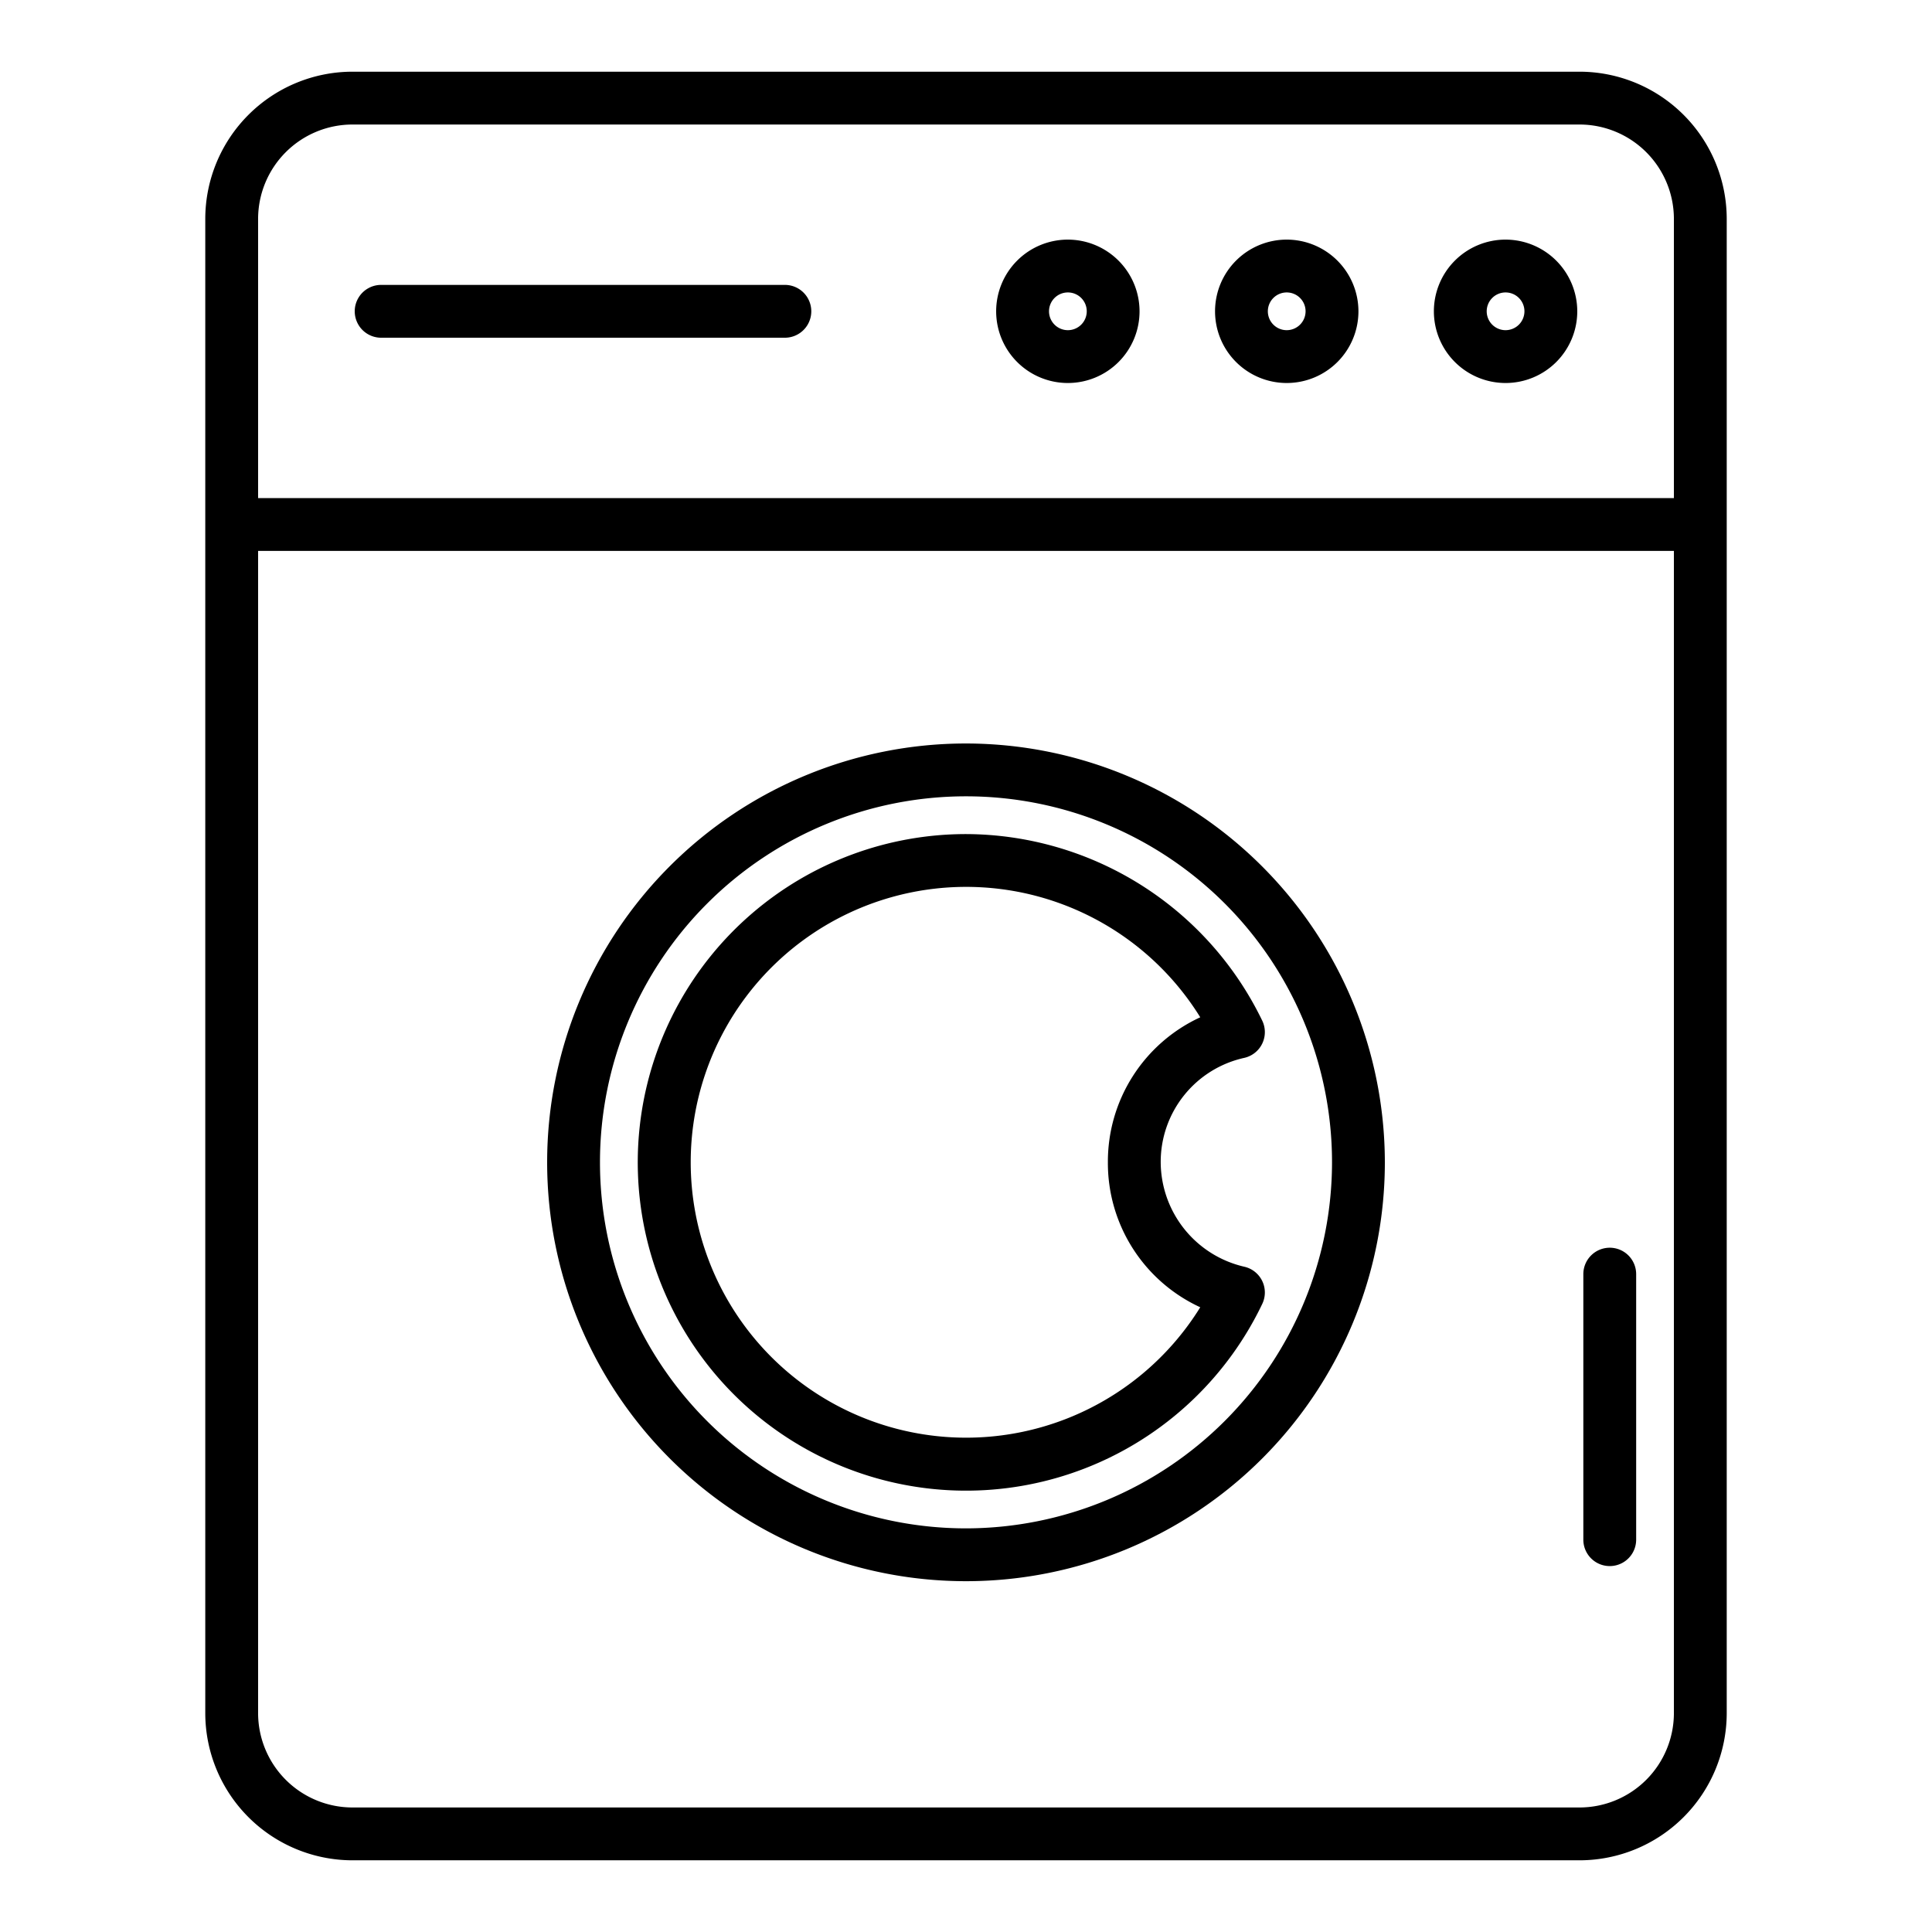
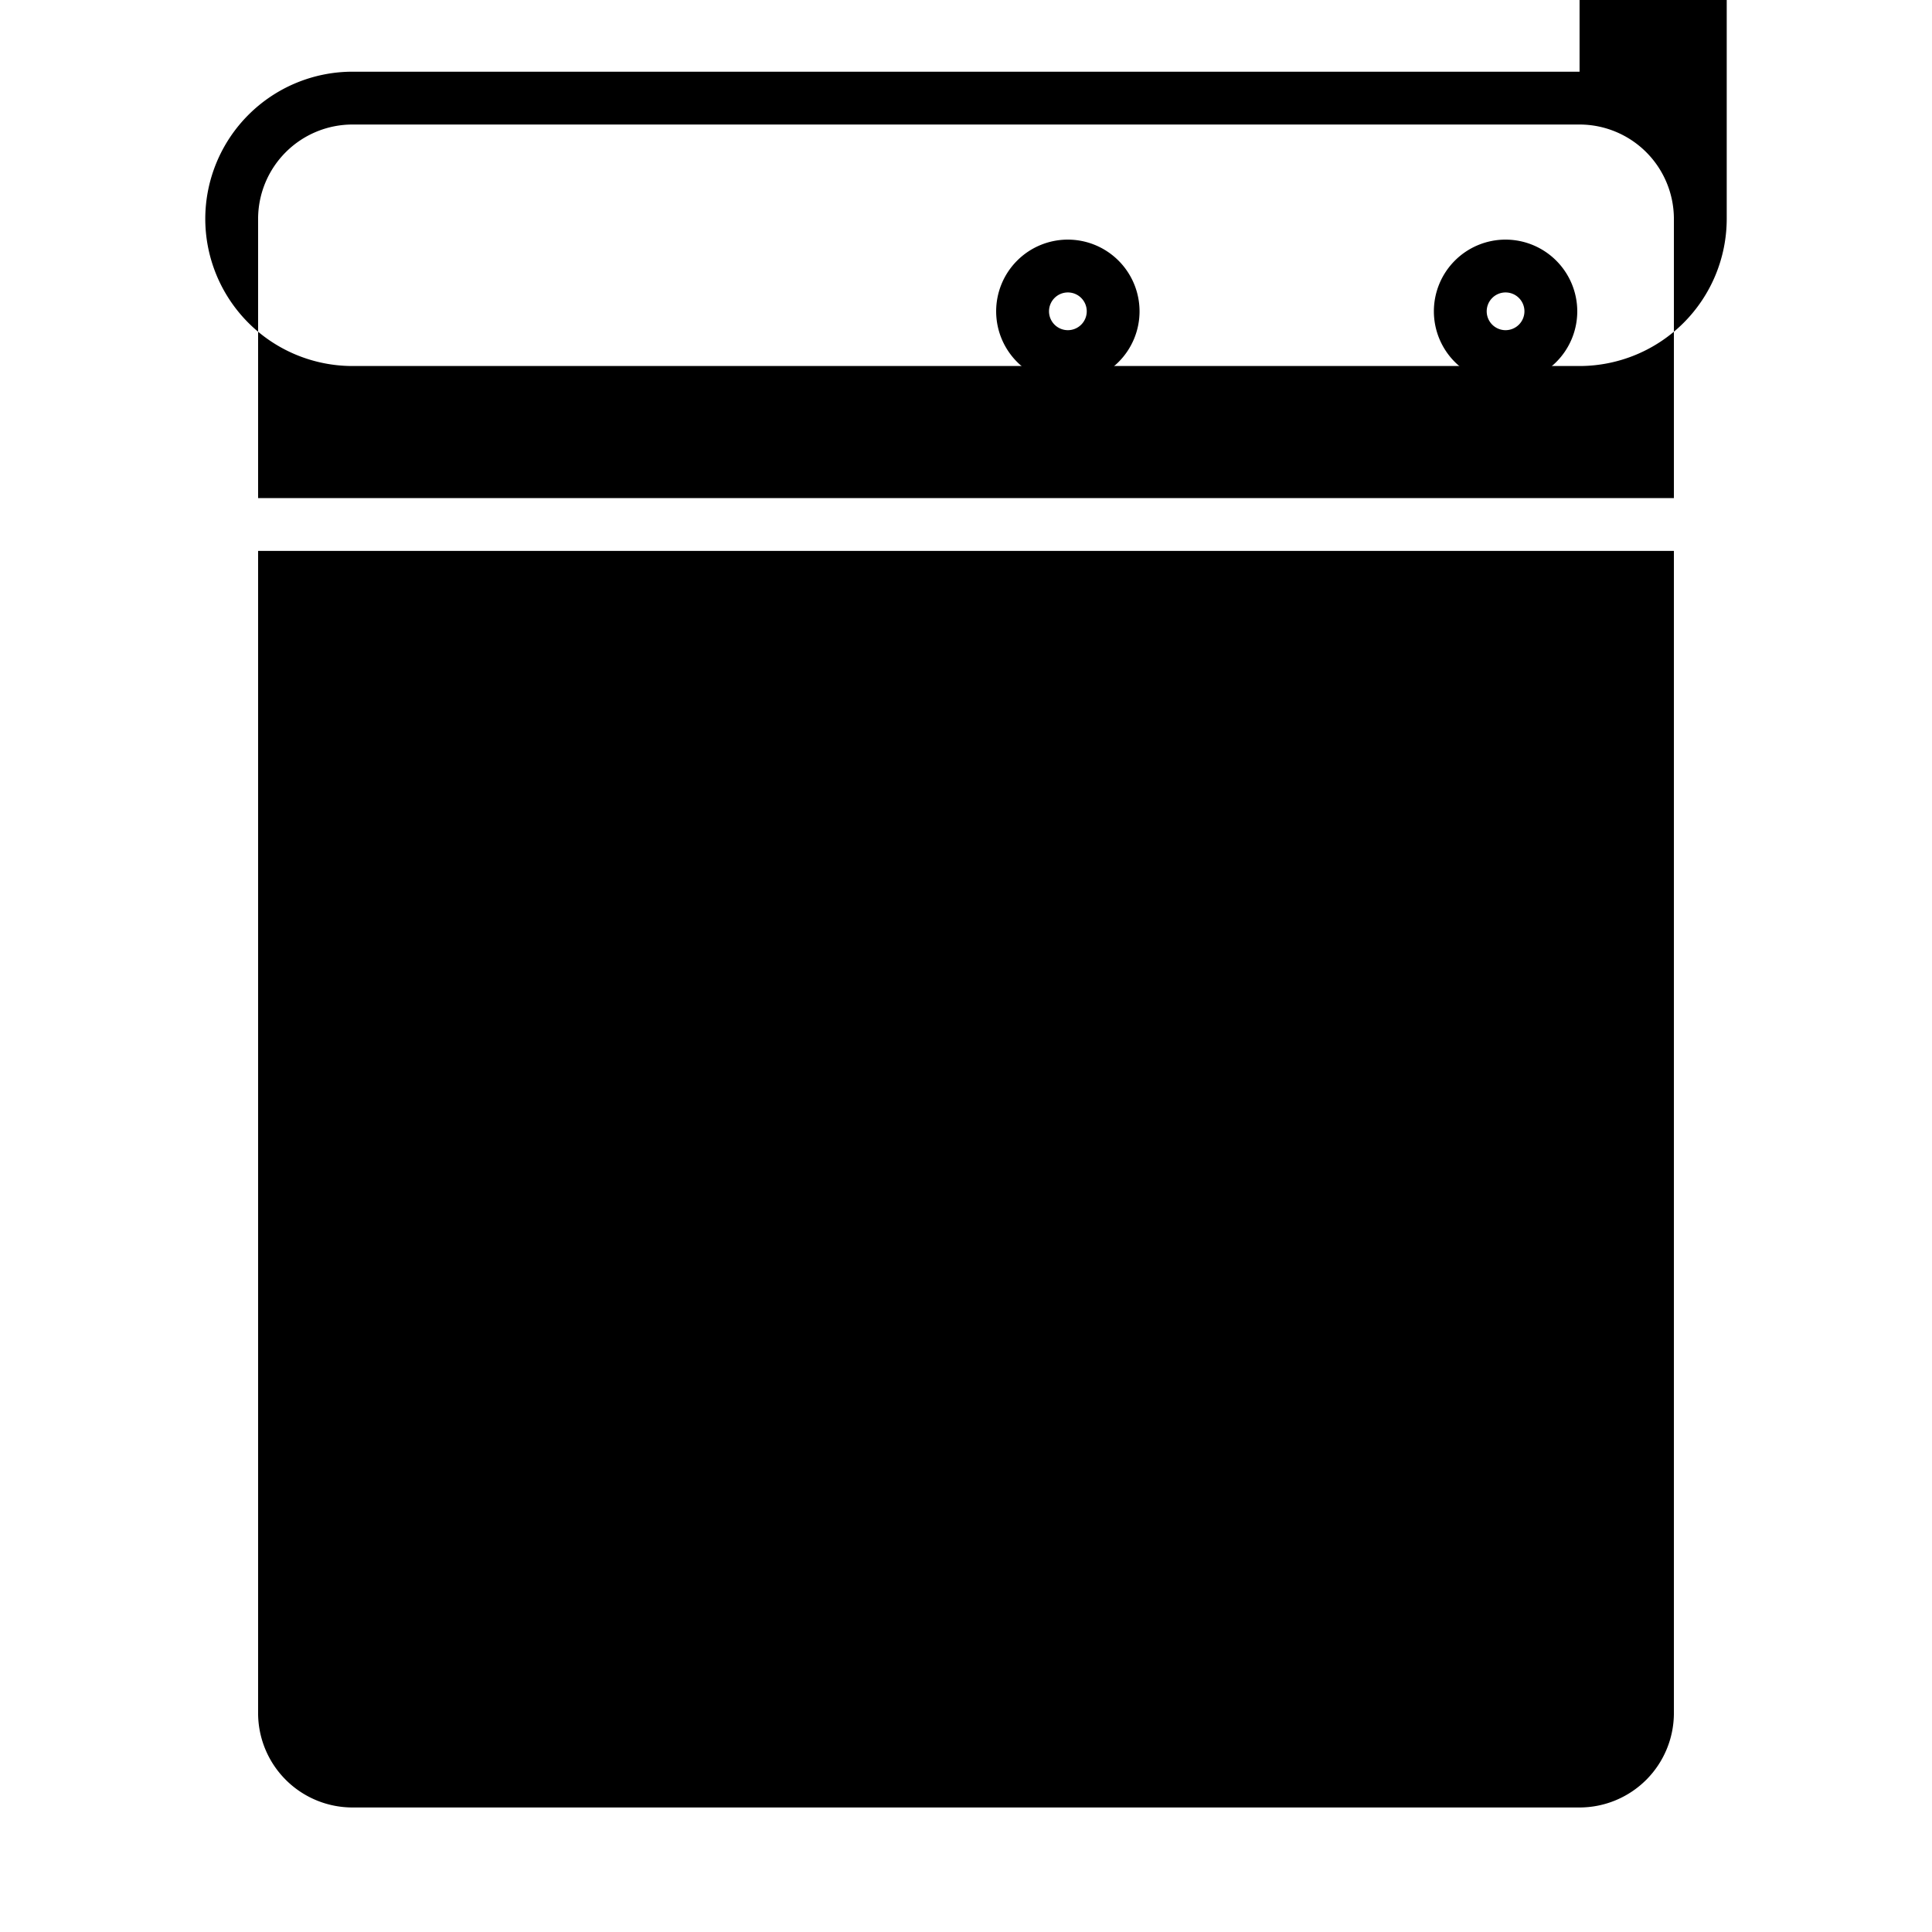
<svg xmlns="http://www.w3.org/2000/svg" id="Layer_1" height="512" viewBox="0 0 128 128" width="512" data-name="Layer 1">
  <path d="m106.65 82.665a1.75 1.75 0 0 0 -1.75 1.75v17.592a1.75 1.75 0 0 0 3.5 0v-17.592a1.749 1.749 0 0 0 -1.75-1.75z" />
-   <path d="m104.65 4.75h-81.3a9.761 9.761 0 0 0 -9.75 9.75v99a9.761 9.761 0 0 0 9.75 9.75h81.3a9.761 9.761 0 0 0 9.75-9.75v-99a9.761 9.761 0 0 0 -9.75-9.75zm-87.55 9.75a6.257 6.257 0 0 1 6.25-6.25h81.3a6.257 6.257 0 0 1 6.25 6.25v18.5h-93.8zm87.55 105.25h-81.3a6.257 6.257 0 0 1 -6.25-6.25v-77h93.8v77a6.257 6.257 0 0 1 -6.25 6.25z" />
+   <path d="m104.65 4.75h-81.3a9.761 9.761 0 0 0 -9.75 9.75a9.761 9.761 0 0 0 9.75 9.75h81.3a9.761 9.761 0 0 0 9.75-9.75v-99a9.761 9.761 0 0 0 -9.75-9.75zm-87.55 9.75a6.257 6.257 0 0 1 6.25-6.25h81.3a6.257 6.257 0 0 1 6.25 6.25v18.5h-93.8zm87.55 105.25h-81.3a6.257 6.257 0 0 1 -6.25-6.25v-77h93.8v77a6.257 6.257 0 0 1 -6.25 6.25z" />
  <path d="m70.748 15.875a4.75 4.75 0 1 0 4.75 4.75 4.756 4.756 0 0 0 -4.75-4.75zm0 6a1.25 1.25 0 1 1 1.252-1.25 1.252 1.252 0 0 1 -1.252 1.25z" />
-   <path d="m85.248 15.875a4.75 4.75 0 1 0 4.752 4.75 4.756 4.756 0 0 0 -4.752-4.75zm0 6a1.25 1.25 0 1 1 1.25-1.25 1.252 1.252 0 0 1 -1.25 1.25z" />
  <path d="m99.748 15.875a4.75 4.75 0 1 0 4.75 4.75 4.756 4.756 0 0 0 -4.75-4.75zm0 6a1.25 1.25 0 1 1 1.25-1.25 1.252 1.252 0 0 1 -1.25 1.25z" />
-   <path d="m52 18.875h-26.748a1.75 1.75 0 1 0 0 3.5h26.748a1.75 1.75 0 1 0 0-3.5z" />
-   <path d="m64 49.258a27.75 27.75 0 1 0 27.75 27.75 27.781 27.781 0 0 0 -27.75-27.75zm0 52a24.25 24.25 0 1 1 24.25-24.25 24.278 24.278 0 0 1 -24.25 24.25z" />
-   <path d="m64 55.26a21.75 21.75 0 1 0 19.629 31.125 1.751 1.751 0 0 0 -1.194-2.462 7.14 7.14 0 0 1 -5.535-6.913 7.057 7.057 0 0 1 5.535-6.923 1.749 1.749 0 0 0 1.193-2.463 21.877 21.877 0 0 0 -19.628-12.364zm9.4 21.75a10.518 10.518 0 0 0 6.12 9.6 18.246 18.246 0 1 1 0-19.212 10.532 10.532 0 0 0 -6.12 9.612z" />
</svg>